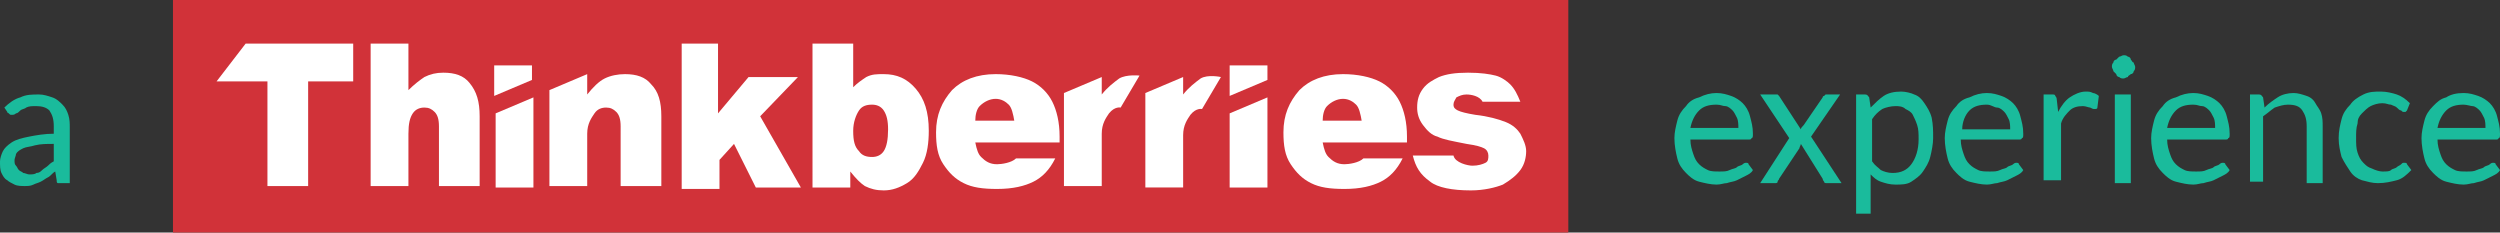
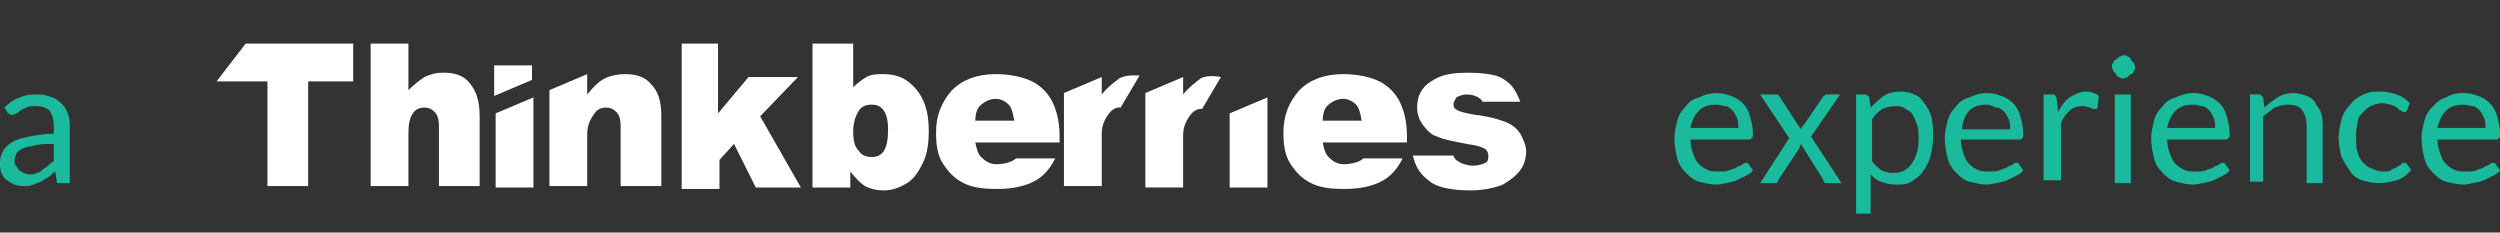
<svg xmlns="http://www.w3.org/2000/svg" version="1.1" id="Layer_1" x="0px" y="0px" viewBox="0 0 172 16" enable-background="new 0 0 172 16" xml:space="preserve">
  <rect x="0" y="0" width="172" height="16" fill="#333333" stroke="none" />
  <g id="XMLID_37_">
-     <rect id="XMLID_211_" x="11.9" y="0" fill="#D13239" width="96" height="16" />
    <g id="XMLID_123_">
      <g id="XMLID_223_">
        <path id="XMLID_224_" fill="#FFFFFF" d="M78.8,6.4l2.6-1.1v1.2c0.4-0.5,0.8-0.8,1.2-1.1C83.1,5.1,84,5.3,84,5.3l-1.3,2.2     c0,0-0.4-0.1-0.8,0.4c-0.2,0.3-0.5,0.7-0.5,1.4v3.6h-2.6V6.4z" />
      </g>
      <g id="XMLID_220_">
        <path id="XMLID_221_" fill="#FFFFFF" d="M73.2,6.4l2.6-1.1v1.2c0.4-0.5,0.8-0.8,1.2-1.1c0.5-0.3,1.4-0.2,1.4-0.2l-1.3,2.2     c0,0-0.4-0.1-0.8,0.4c-0.2,0.3-0.5,0.7-0.5,1.4v3.6h-2.6V6.4z" />
      </g>
      <g id="XMLID_216_">
        <g id="XMLID_217_">
          <path id="XMLID_218_" fill="#FFFFFF" d="M97.2,10.7h2.8c0.1,0.5,1,0.7,1.3,0.7c0.4,0,0.7-0.1,0.9-0.2c0.2-0.1,0.2-0.3,0.2-0.5      c0-0.2-0.1-0.4-0.3-0.5c-0.2-0.1-0.5-0.2-1.2-0.3c-1-0.2-1.6-0.3-2-0.5c-0.4-0.1-0.7-0.4-1-0.8c-0.3-0.4-0.4-0.8-0.4-1.2      c0-0.5,0.1-0.9,0.4-1.3c0.3-0.4,0.7-0.6,1.1-0.8c0.5-0.2,1.1-0.3,2-0.3c0.9,0,1.5,0.1,1.9,0.2c0.4,0.1,0.8,0.4,1,0.6      c0.3,0.3,0.5,0.7,0.7,1.2H102c-0.2-0.4-0.8-0.5-1.1-0.5c-0.3,0-0.5,0.1-0.7,0.2C100.1,6.9,100,7,100,7.2c0,0.2,0.1,0.3,0.3,0.4      c0.2,0.1,0.6,0.2,1.2,0.3c0.9,0.1,1.6,0.3,2.1,0.5c0.5,0.2,0.8,0.5,1,0.8c0.2,0.4,0.4,0.8,0.4,1.2c0,0.4-0.1,0.9-0.4,1.3      c-0.3,0.4-0.7,0.7-1.2,1c-0.5,0.2-1.3,0.4-2.2,0.4c-1.3,0-2.3-0.2-2.8-0.6C97.7,12,97.4,11.5,97.2,10.7z" />
        </g>
      </g>
      <g id="XMLID_193_">
        <g id="XMLID_194_">
          <path id="XMLID_195_" fill="#FFFFFF" d="M96.6,9.8H91c0.1,0.5,0.2,0.8,0.4,1c0.3,0.3,0.6,0.5,1.1,0.5c0.3,0,1-0.1,1.3-0.4h2.7      c-0.4,0.8-0.9,1.3-1.5,1.6c-0.6,0.3-1.4,0.5-2.5,0.5c-1,0-1.7-0.1-2.3-0.4c-0.6-0.3-1-0.7-1.4-1.3c-0.4-0.6-0.5-1.3-0.5-2.2      c0-1.2,0.4-2.1,1.1-2.9c0.7-0.7,1.7-1.1,3-1.1c1,0,1.9,0.2,2.5,0.5s1.1,0.8,1.4,1.4c0.3,0.6,0.5,1.4,0.5,2.4V9.8z M93.7,8.4      c-0.1-0.6-0.2-1-0.4-1.2c-0.2-0.2-0.5-0.4-0.9-0.4c-0.4,0-0.8,0.2-1.1,0.5c-0.2,0.2-0.3,0.6-0.3,1H93.7z" />
        </g>
      </g>
      <g id="XMLID_188_">
        <g id="XMLID_189_">
          <path id="XMLID_190_" fill="#FFFFFF" d="M72.7,9.8h-5.6c0.1,0.5,0.2,0.8,0.4,1c0.3,0.3,0.6,0.5,1.1,0.5c0.3,0,1-0.1,1.3-0.4h2.7      c-0.4,0.8-0.9,1.3-1.5,1.6c-0.6,0.3-1.4,0.5-2.5,0.5c-1,0-1.7-0.1-2.3-0.4c-0.6-0.3-1-0.7-1.4-1.3c-0.4-0.6-0.5-1.3-0.5-2.2      c0-1.2,0.4-2.1,1.1-2.9c0.7-0.7,1.7-1.1,3-1.1c1,0,1.9,0.2,2.5,0.5s1.1,0.8,1.4,1.4c0.3,0.6,0.5,1.4,0.5,2.4V9.8z M69.8,8.4      c-0.1-0.6-0.2-1-0.4-1.2c-0.2-0.2-0.5-0.4-0.9-0.4c-0.4,0-0.8,0.2-1.1,0.5c-0.2,0.2-0.3,0.6-0.3,1H69.8z" />
        </g>
      </g>
      <g id="XMLID_184_">
        <path id="XMLID_185_" fill="#FFFFFF" d="M55.9,3h2.8v3c0.3-0.3,0.6-0.5,0.9-0.7c0.4-0.2,0.7-0.2,1.2-0.2c0.9,0,1.6,0.3,2.2,1     c0.6,0.7,0.9,1.6,0.9,2.9c0,0.8-0.1,1.6-0.4,2.2c-0.3,0.6-0.6,1.1-1.1,1.4c-0.5,0.3-1,0.5-1.6,0.5c-0.5,0-0.9-0.1-1.3-0.3     c-0.3-0.2-0.6-0.5-1-1v1.1h-2.6V3z M58.7,9c0,0.7,0.1,1.1,0.4,1.4c0.2,0.3,0.5,0.4,0.9,0.4c0.3,0,0.6-0.1,0.8-0.4     c0.2-0.3,0.3-0.8,0.3-1.5c0-0.6-0.1-1-0.3-1.3c-0.2-0.3-0.5-0.4-0.8-0.4c-0.4,0-0.7,0.1-0.9,0.4S58.7,8.4,58.7,9z" />
      </g>
      <g id="XMLID_181_">
        <path id="XMLID_182_" fill="#FFFFFF" d="M46.8,3h2.6v4.8l2.1-2.5h3.4l-2.6,2.7l2.8,4.9h-3.1l-1.5-3l-1,1.1v2h-2.6V3z" />
      </g>
      <g id="XMLID_175_">
        <path id="XMLID_179_" fill="#FFFFFF" d="M37.8,6.2l2.6-1.1v1.4c0.4-0.5,0.8-0.9,1.2-1.1C42,5.2,42.5,5.1,43,5.1     c0.8,0,1.4,0.2,1.8,0.7C45.3,6.3,45.5,7,45.5,8v4.8h-2.8V8.7c0-0.5-0.1-0.8-0.3-1c-0.2-0.2-0.4-0.3-0.7-0.3     c-0.3,0-0.6,0.1-0.8,0.4c-0.2,0.3-0.5,0.7-0.5,1.4v3.6h-2.6V6.2z" />
      </g>
      <g id="XMLID_167_">
        <g id="XMLID_171_">
-           <path id="XMLID_173_" fill="#FFFFFF" d="M87.2,5.5l-2.6,1.1V4.5h2.6V5.5z" />
-         </g>
+           </g>
        <g id="XMLID_168_">
          <path id="XMLID_169_" fill="#FFFFFF" d="M84.6,7.8l2.6-1.1v6.2h-2.6V7.8z" />
        </g>
      </g>
      <g id="XMLID_160_">
        <g id="XMLID_164_">
          <path id="XMLID_165_" fill="#FFFFFF" d="M36.6,5.5l-2.6,1.1V4.5h2.6V5.5z" />
        </g>
        <g id="XMLID_161_">
          <path id="XMLID_162_" fill="#FFFFFF" d="M34.1,7.8l2.6-1.1v6.2h-2.6V7.8z" />
        </g>
      </g>
      <g id="XMLID_127_">
        <path id="XMLID_158_" fill="#FFFFFF" d="M25.5,3h2.6v3.2c0.4-0.4,0.8-0.7,1.1-0.9c0.4-0.2,0.8-0.3,1.3-0.3c0.8,0,1.4,0.2,1.8,0.7     C32.8,6.3,33,7,33,8v4.8h-2.8V8.7c0-0.5-0.1-0.8-0.3-1c-0.2-0.2-0.4-0.3-0.7-0.3c-0.3,0-0.6,0.1-0.8,0.4     c-0.2,0.3-0.3,0.7-0.3,1.4v3.6h-2.6V3z" />
      </g>
      <g id="XMLID_124_">
        <path id="XMLID_125_" fill="#FFFFFF" d="M16.9,3h7.4v2.6h-3.1v7.2h-2.8V5.6h-3.5L16.9,3z" />
      </g>
    </g>
  </g>
  <g id="XMLID_3_">
    <path id="XMLID_48_" fill="#1abb9c" d="M118.1,6.4c0.4,0,0.7,0.1,1,0.2c0.3,0.1,0.6,0.3,0.8,0.5s0.4,0.5,0.5,0.9s0.2,0.7,0.2,1.2   c0,0.2,0,0.3-0.1,0.3c0,0.1-0.1,0.1-0.2,0.1h-4c0,0.4,0.1,0.7,0.2,1c0.1,0.3,0.2,0.5,0.4,0.7c0.2,0.2,0.4,0.3,0.6,0.4   c0.2,0.1,0.5,0.1,0.8,0.1c0.3,0,0.5,0,0.7-0.1s0.4-0.1,0.5-0.2c0.1-0.1,0.3-0.1,0.4-0.2c0.1-0.1,0.2-0.1,0.2-0.1   c0.1,0,0.2,0,0.2,0.1l0.3,0.4c-0.1,0.2-0.3,0.3-0.5,0.4c-0.2,0.1-0.4,0.2-0.6,0.3c-0.2,0.1-0.4,0.1-0.7,0.2c-0.2,0-0.4,0.1-0.7,0.1   c-0.4,0-0.8-0.1-1.2-0.2c-0.4-0.1-0.7-0.4-0.9-0.6c-0.3-0.3-0.5-0.6-0.6-1c-0.1-0.4-0.2-0.9-0.2-1.4c0-0.4,0.1-0.8,0.2-1.2   c0.1-0.4,0.3-0.7,0.6-1c0.2-0.3,0.5-0.5,0.9-0.6C117.3,6.5,117.7,6.4,118.1,6.4z M118.1,7.2c-0.5,0-0.9,0.1-1.2,0.4   s-0.5,0.7-0.6,1.2h3.3c0-0.2,0-0.5-0.1-0.7c-0.1-0.2-0.2-0.4-0.3-0.5s-0.3-0.3-0.5-0.3S118.4,7.2,118.1,7.2z" />
    <path id="XMLID_51_" fill="#1abb9c" d="M123.1,9.5l-2-3h1c0.1,0,0.2,0,0.2,0c0,0,0.1,0.1,0.1,0.1l1.5,2.3c0-0.1,0.1-0.2,0.2-0.3l1.3-1.9   c0-0.1,0.1-0.1,0.1-0.1c0,0,0.1-0.1,0.1-0.1h1l-2,2.9l2.1,3.2h-1c-0.1,0-0.2,0-0.2-0.1c0,0-0.1-0.1-0.1-0.2l-1.5-2.4   c0,0.1-0.1,0.2-0.1,0.3l-1.4,2.1c0,0.1-0.1,0.1-0.1,0.2s-0.1,0.1-0.2,0.1h-1L123.1,9.5z" />
    <path id="XMLID_53_" fill="#1abb9c" d="M127.7,14.7V6.5h0.6c0.2,0,0.2,0.1,0.3,0.2l0.1,0.7c0.3-0.3,0.6-0.6,0.9-0.8s0.7-0.3,1.2-0.3   c0.3,0,0.7,0.1,0.9,0.2c0.3,0.1,0.5,0.3,0.7,0.6c0.2,0.3,0.4,0.6,0.5,1C133,8.6,133,9,133,9.5c0,0.4-0.1,0.9-0.2,1.3   c-0.1,0.4-0.3,0.7-0.5,1c-0.2,0.3-0.5,0.5-0.8,0.7c-0.3,0.2-0.7,0.2-1.1,0.2c-0.4,0-0.7-0.1-1-0.2s-0.5-0.3-0.7-0.5v2.7H127.7z    M130.4,7.3c-0.3,0-0.7,0.1-0.9,0.2c-0.3,0.2-0.5,0.4-0.7,0.7v2.9c0.2,0.3,0.4,0.4,0.6,0.6c0.2,0.1,0.5,0.2,0.8,0.2   c0.6,0,1-0.2,1.3-0.6c0.3-0.4,0.5-1,0.5-1.7c0-0.4,0-0.7-0.1-1c-0.1-0.3-0.2-0.5-0.3-0.7c-0.1-0.2-0.3-0.3-0.5-0.4   C130.9,7.3,130.6,7.3,130.4,7.3z" />
    <path id="XMLID_56_" fill="#1abb9c" d="M136.7,6.4c0.4,0,0.7,0.1,1,0.2c0.3,0.1,0.6,0.3,0.8,0.5s0.4,0.5,0.5,0.9s0.2,0.7,0.2,1.2   c0,0.2,0,0.3-0.1,0.3c0,0.1-0.1,0.1-0.2,0.1h-4c0,0.4,0.1,0.7,0.2,1c0.1,0.3,0.2,0.5,0.4,0.7c0.2,0.2,0.4,0.3,0.6,0.4   c0.2,0.1,0.5,0.1,0.8,0.1c0.3,0,0.5,0,0.7-0.1s0.4-0.1,0.5-0.2c0.1-0.1,0.3-0.1,0.4-0.2c0.1-0.1,0.2-0.1,0.2-0.1   c0.1,0,0.2,0,0.2,0.1l0.3,0.4c-0.1,0.2-0.3,0.3-0.5,0.4c-0.2,0.1-0.4,0.2-0.6,0.3c-0.2,0.1-0.4,0.1-0.7,0.2c-0.2,0-0.4,0.1-0.7,0.1   c-0.4,0-0.8-0.1-1.2-0.2c-0.4-0.1-0.7-0.4-0.9-0.6c-0.3-0.3-0.5-0.6-0.6-1c-0.1-0.4-0.2-0.9-0.2-1.4c0-0.4,0.1-0.8,0.2-1.2   c0.1-0.4,0.3-0.7,0.6-1c0.2-0.3,0.5-0.5,0.9-0.6C135.9,6.5,136.3,6.4,136.7,6.4z M136.7,7.2c-0.5,0-0.9,0.1-1.2,0.4   S135,8.4,135,8.9h3.3c0-0.2,0-0.5-0.1-0.7c-0.1-0.2-0.2-0.4-0.3-0.5s-0.3-0.3-0.5-0.3S137,7.2,136.7,7.2z" />
    <path id="XMLID_59_" fill="#1abb9c" d="M140.6,12.6V6.5h0.6c0.1,0,0.2,0,0.2,0.1c0,0,0.1,0.1,0.1,0.2l0.1,0.9c0.2-0.4,0.5-0.8,0.8-1   c0.3-0.2,0.7-0.4,1.1-0.4c0.2,0,0.3,0,0.5,0.1c0.1,0,0.3,0.1,0.4,0.2l-0.1,0.8c0,0.1-0.1,0.1-0.2,0.1c-0.1,0-0.1,0-0.3-0.1   c-0.1,0-0.3-0.1-0.5-0.1c-0.4,0-0.7,0.1-0.9,0.3s-0.5,0.5-0.6,0.9v3.9H140.6z" />
    <path id="XMLID_61_" fill="#1abb9c" d="M146.9,4.6c0,0.1,0,0.2-0.1,0.3c0,0.1-0.1,0.2-0.2,0.2c-0.1,0.1-0.2,0.1-0.2,0.2c-0.1,0-0.2,0.1-0.3,0.1   s-0.2,0-0.3-0.1c-0.1,0-0.2-0.1-0.2-0.2c-0.1-0.1-0.1-0.1-0.2-0.2c0-0.1-0.1-0.2-0.1-0.3s0-0.2,0.1-0.3c0-0.1,0.1-0.2,0.2-0.2   c0.1-0.1,0.1-0.1,0.2-0.2c0.1,0,0.2-0.1,0.3-0.1s0.2,0,0.3,0.1c0.1,0,0.2,0.1,0.2,0.2c0.1,0.1,0.1,0.2,0.2,0.2   C146.8,4.4,146.9,4.5,146.9,4.6z M146.6,6.5v6.1h-1.1V6.5H146.6z" />
    <path id="XMLID_64_" fill="#1abb9c" d="M150.9,6.4c0.4,0,0.7,0.1,1,0.2c0.3,0.1,0.6,0.3,0.8,0.5s0.4,0.5,0.5,0.9s0.2,0.7,0.2,1.2   c0,0.2,0,0.3-0.1,0.3c0,0.1-0.1,0.1-0.2,0.1h-4c0,0.4,0.1,0.7,0.2,1c0.1,0.3,0.2,0.5,0.4,0.7c0.2,0.2,0.4,0.3,0.6,0.4   c0.2,0.1,0.5,0.1,0.8,0.1c0.3,0,0.5,0,0.7-0.1s0.4-0.1,0.5-0.2c0.1-0.1,0.3-0.1,0.4-0.2c0.1-0.1,0.2-0.1,0.2-0.1   c0.1,0,0.2,0,0.2,0.1l0.3,0.4c-0.1,0.2-0.3,0.3-0.5,0.4c-0.2,0.1-0.4,0.2-0.6,0.3c-0.2,0.1-0.4,0.1-0.7,0.2c-0.2,0-0.4,0.1-0.7,0.1   c-0.4,0-0.8-0.1-1.2-0.2c-0.4-0.1-0.7-0.4-0.9-0.6c-0.3-0.3-0.5-0.6-0.6-1c-0.1-0.4-0.2-0.9-0.2-1.4c0-0.4,0.1-0.8,0.2-1.2   c0.1-0.4,0.3-0.7,0.6-1c0.2-0.3,0.5-0.5,0.9-0.6C150.1,6.5,150.5,6.4,150.9,6.4z M150.9,7.2c-0.5,0-0.9,0.1-1.2,0.4   s-0.5,0.7-0.6,1.2h3.3c0-0.2,0-0.5-0.1-0.7c-0.1-0.2-0.2-0.4-0.3-0.5s-0.3-0.3-0.5-0.3S151.2,7.2,150.9,7.2z" />
    <path id="XMLID_67_" fill="#1abb9c" d="M154.8,12.6V6.5h0.6c0.2,0,0.2,0.1,0.3,0.2l0.1,0.7c0.3-0.3,0.6-0.5,0.9-0.7c0.3-0.2,0.7-0.3,1.1-0.3   c0.3,0,0.6,0.1,0.9,0.2c0.3,0.1,0.5,0.3,0.6,0.5s0.3,0.4,0.4,0.7c0.1,0.3,0.1,0.6,0.1,0.9v3.9h-1.1V8.7c0-0.5-0.1-0.8-0.3-1.1   c-0.2-0.3-0.5-0.4-1-0.4c-0.3,0-0.6,0.1-0.9,0.2c-0.3,0.2-0.5,0.4-0.8,0.6v4.5H154.8z" />
    <path id="XMLID_69_" fill="#1abb9c" d="M165.6,7.6c0,0-0.1,0.1-0.1,0.1s-0.1,0-0.1,0c-0.1,0-0.1,0-0.2-0.1c-0.1,0-0.2-0.1-0.3-0.2   c-0.1-0.1-0.2-0.1-0.4-0.2c-0.2,0-0.3-0.1-0.6-0.1c-0.3,0-0.6,0.1-0.8,0.2c-0.2,0.1-0.4,0.3-0.6,0.5c-0.2,0.2-0.3,0.4-0.3,0.7   c-0.1,0.3-0.1,0.6-0.1,1c0,0.4,0,0.7,0.1,1s0.2,0.5,0.4,0.7c0.2,0.2,0.3,0.3,0.6,0.4c0.2,0.1,0.5,0.2,0.7,0.2c0.3,0,0.5,0,0.6-0.1   s0.3-0.1,0.4-0.2c0.1-0.1,0.2-0.1,0.3-0.2c0.1-0.1,0.1-0.1,0.2-0.1c0.1,0,0.2,0,0.2,0.1l0.3,0.4c-0.3,0.3-0.6,0.6-1,0.7   c-0.4,0.1-0.8,0.2-1.3,0.2c-0.4,0-0.7-0.1-1.1-0.2c-0.3-0.1-0.6-0.3-0.8-0.6c-0.2-0.3-0.4-0.6-0.6-1c-0.1-0.4-0.2-0.8-0.2-1.3   c0-0.5,0.1-0.9,0.2-1.3c0.1-0.4,0.3-0.7,0.6-1c0.2-0.3,0.5-0.5,0.9-0.7c0.4-0.2,0.8-0.2,1.2-0.2c0.4,0,0.8,0.1,1.1,0.2   c0.3,0.1,0.6,0.3,0.9,0.6L165.6,7.6z" />
    <path id="XMLID_71_" fill="#1abb9c" d="M169.5,6.4c0.4,0,0.7,0.1,1,0.2c0.3,0.1,0.6,0.3,0.8,0.5c0.2,0.2,0.4,0.5,0.5,0.9s0.2,0.7,0.2,1.2   c0,0.2,0,0.3-0.1,0.3c0,0.1-0.1,0.1-0.2,0.1h-4c0,0.4,0.1,0.7,0.2,1c0.1,0.3,0.2,0.5,0.4,0.7c0.2,0.2,0.4,0.3,0.6,0.4   c0.2,0.1,0.5,0.1,0.8,0.1c0.3,0,0.5,0,0.7-0.1c0.2-0.1,0.4-0.1,0.5-0.2c0.1-0.1,0.3-0.1,0.4-0.2c0.1-0.1,0.2-0.1,0.2-0.1   c0.1,0,0.2,0,0.2,0.1l0.3,0.4c-0.1,0.2-0.3,0.3-0.5,0.4c-0.2,0.1-0.4,0.2-0.6,0.3c-0.2,0.1-0.4,0.1-0.7,0.2c-0.2,0-0.4,0.1-0.7,0.1   c-0.4,0-0.8-0.1-1.2-0.2c-0.4-0.1-0.7-0.4-0.9-0.6c-0.3-0.3-0.5-0.6-0.6-1c-0.1-0.4-0.2-0.9-0.2-1.4c0-0.4,0.1-0.8,0.2-1.2   c0.1-0.4,0.3-0.7,0.6-1s0.5-0.5,0.9-0.6C168.6,6.5,169,6.4,169.5,6.4z M169.5,7.2c-0.5,0-0.9,0.1-1.2,0.4s-0.5,0.7-0.6,1.2h3.3   c0-0.2,0-0.5-0.1-0.7s-0.2-0.4-0.3-0.5s-0.3-0.3-0.5-0.3C170,7.3,169.7,7.2,169.5,7.2z" />
  </g>
  <g id="XMLID_1_">
    <path id="XMLID_45_" fill="#1abb9c" d="M4.8,12.6H4.3c-0.1,0-0.2,0-0.3,0c-0.1,0-0.1-0.1-0.1-0.2l-0.1-0.6c-0.2,0.1-0.3,0.3-0.5,0.4   c-0.2,0.1-0.3,0.2-0.5,0.3s-0.3,0.1-0.5,0.2s-0.4,0.1-0.6,0.1c-0.2,0-0.5,0-0.7-0.1c-0.2-0.1-0.4-0.2-0.5-0.3   c-0.2-0.1-0.3-0.3-0.4-0.5S0,11.4,0,11.1c0-0.2,0.1-0.5,0.2-0.7S0.5,10,0.8,9.8C1.1,9.6,1.5,9.5,2,9.4s1.1-0.2,1.7-0.2V8.7   c0-0.5-0.1-0.8-0.3-1.1C3.2,7.4,2.9,7.3,2.5,7.3c-0.3,0-0.5,0-0.7,0.1C1.7,7.5,1.5,7.5,1.4,7.6C1.3,7.7,1.2,7.8,1.1,7.8   C1,7.9,0.9,7.9,0.8,7.9c-0.1,0-0.1,0-0.2-0.1S0.5,7.8,0.5,7.7L0.3,7.4C0.6,7.1,1,6.8,1.4,6.7c0.4-0.2,0.8-0.2,1.3-0.2   c0.3,0,0.6,0.1,0.9,0.2c0.3,0.1,0.5,0.3,0.7,0.5c0.2,0.2,0.3,0.4,0.4,0.7c0.1,0.3,0.1,0.6,0.1,0.9V12.6z M2,12c0.2,0,0.4,0,0.5-0.1   c0.2,0,0.3-0.1,0.4-0.2c0.1-0.1,0.3-0.2,0.4-0.3s0.2-0.2,0.4-0.3V9.9c-0.5,0-0.9,0-1.3,0.1c-0.3,0.1-0.6,0.1-0.8,0.2   c-0.2,0.1-0.4,0.2-0.5,0.4C1.1,10.7,1,10.9,1,11c0,0.2,0,0.3,0.1,0.4c0.1,0.1,0.1,0.2,0.2,0.3c0.1,0.1,0.2,0.1,0.3,0.2   C1.7,11.9,1.9,12,2,12z" />
  </g>
</svg>